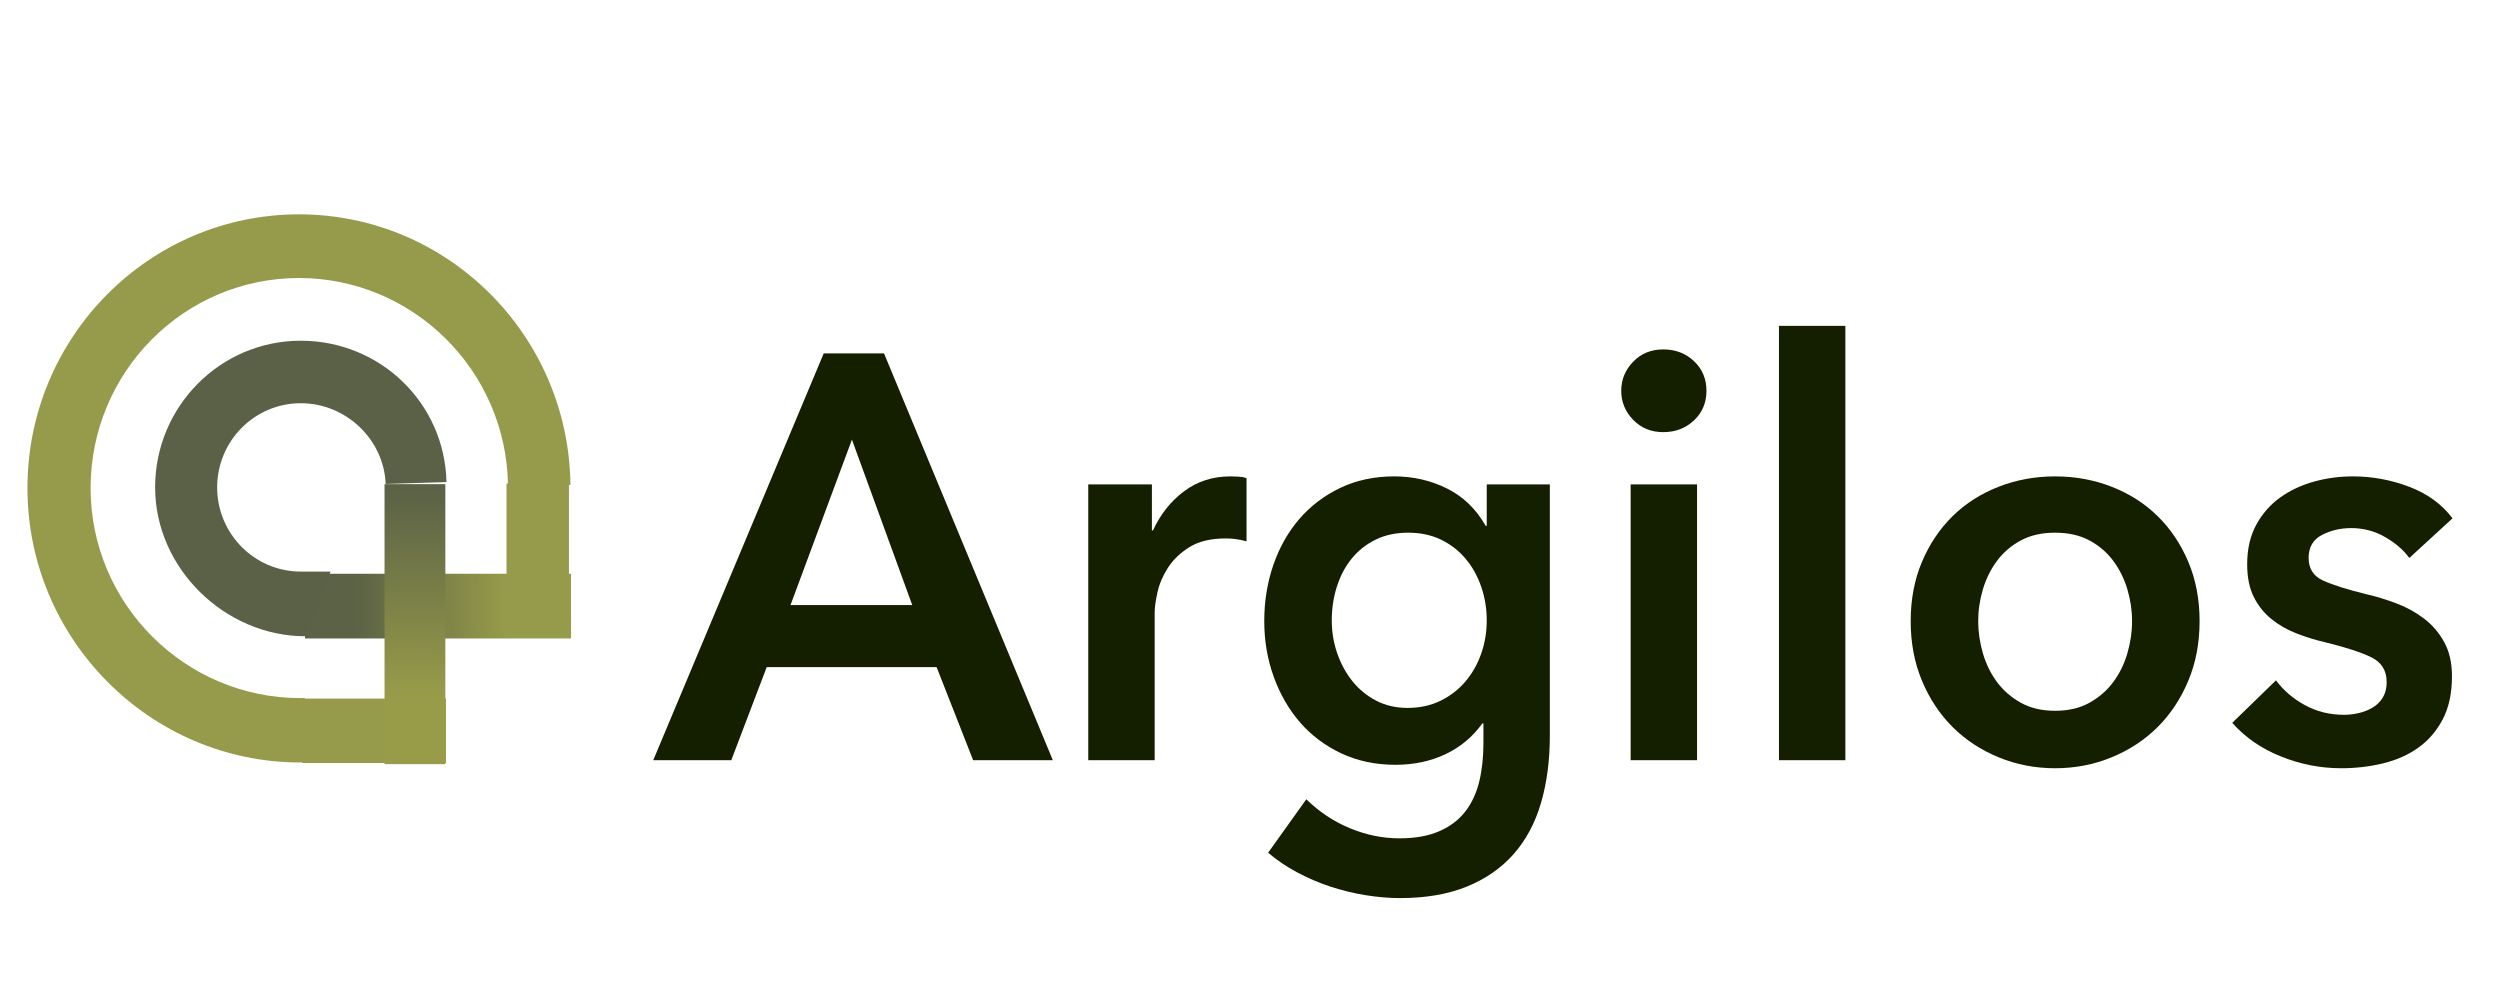
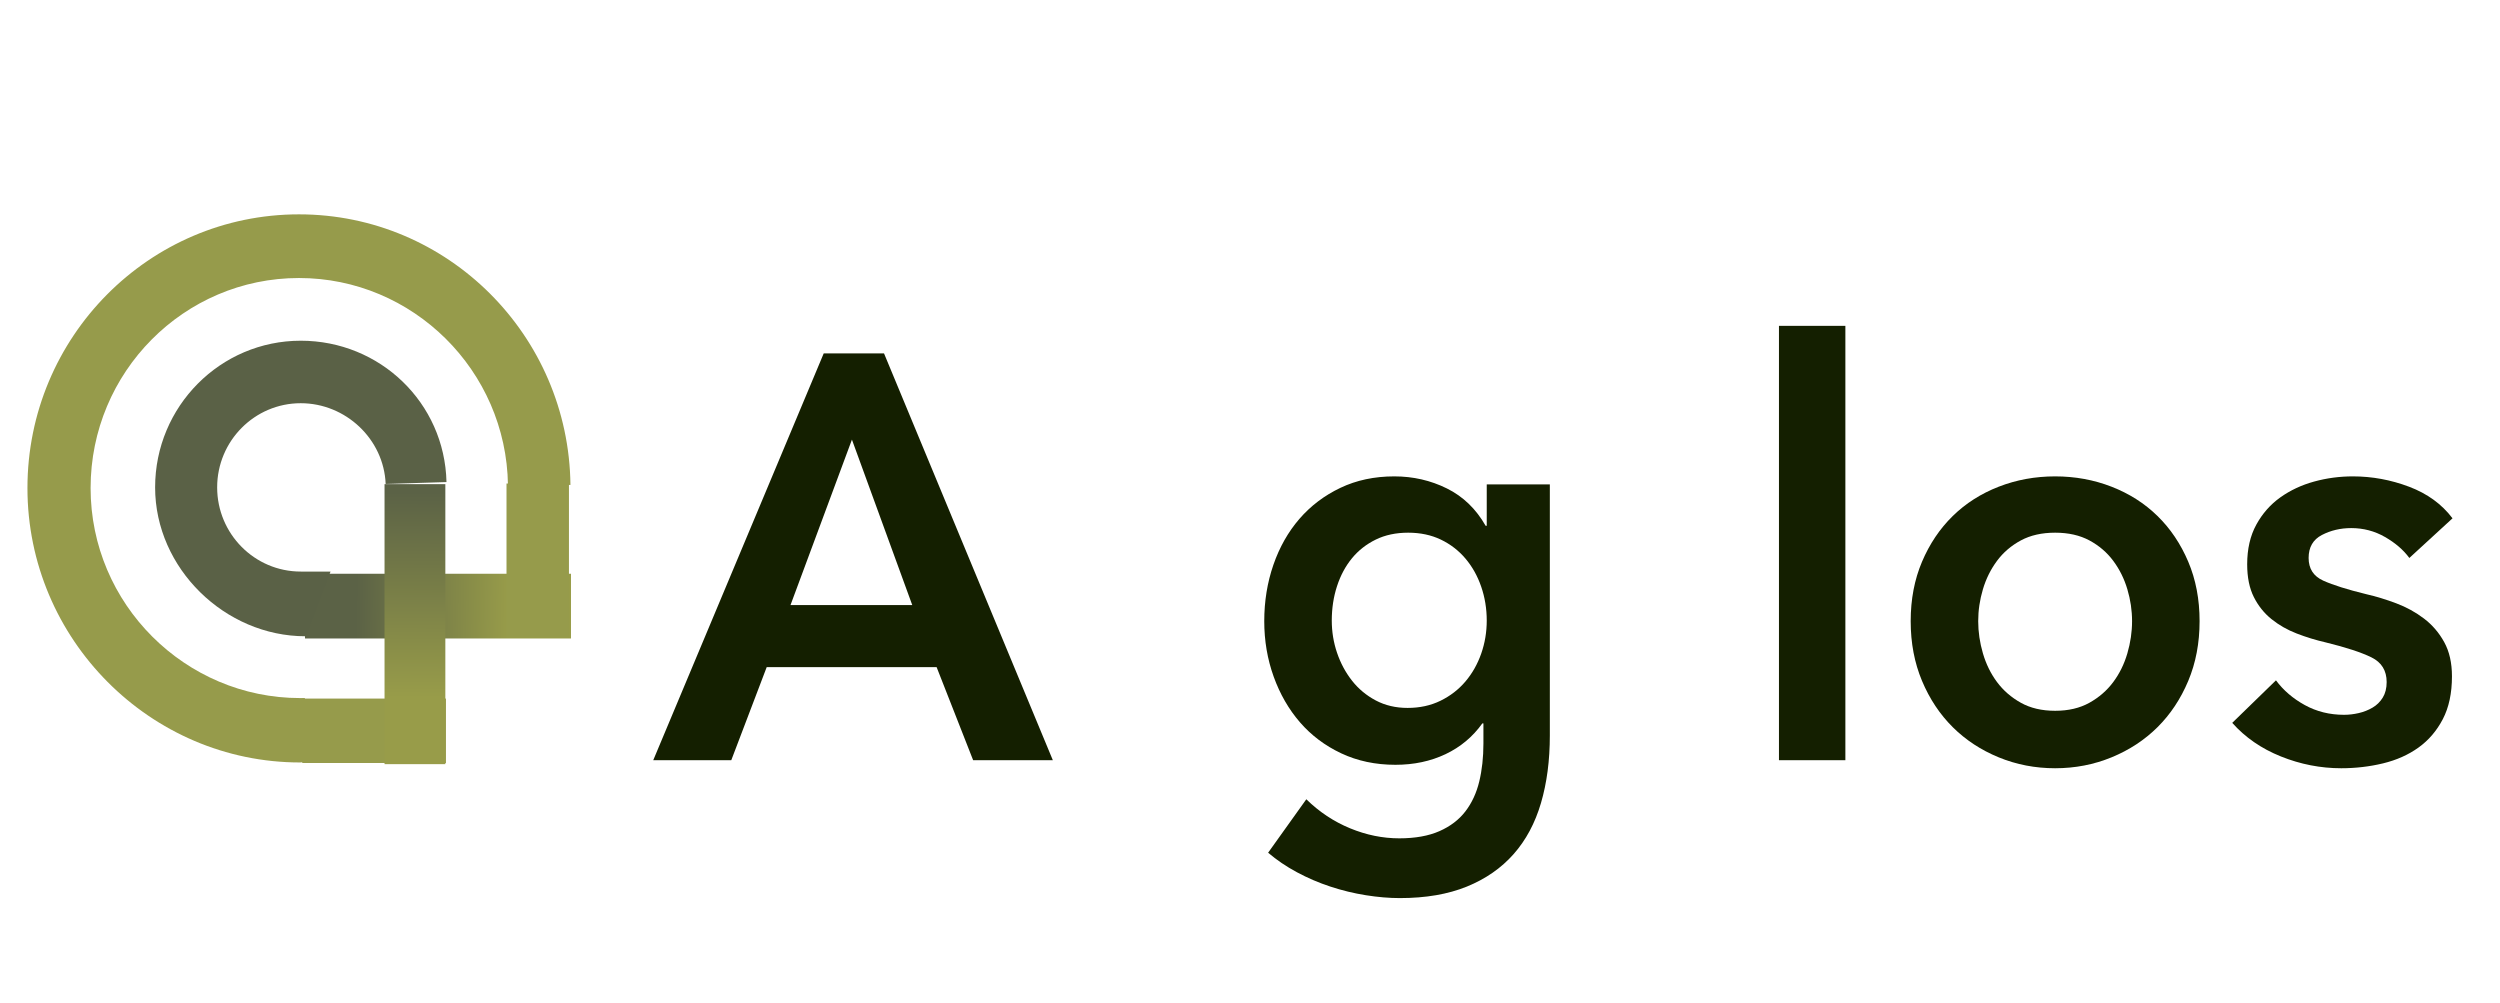
<svg xmlns="http://www.w3.org/2000/svg" width="100%" height="100%" viewBox="0 0 591 237" version="1.1" xml:space="preserve" style="fill-rule:evenodd;clip-rule:evenodd;stroke-linejoin:round;stroke-miterlimit:2;">
  <g transform="matrix(0.979,0,0,1.019,-909.631,-1186.18)">
    <path d="M1002.76,1340.79C1002.29,1340.8 1002.1,1340.95 1001.62,1340.95C965.433,1340.95 935.771,1312.35 935.771,1277.29C935.771,1242.24 965.15,1213.79 1001.34,1213.79C1037.27,1213.79 1066.49,1241.85 1066.89,1276.56L1051.8,1276.56C1051.4,1250 1028.85,1228.56 1001.34,1228.56C973.565,1228.56 951.02,1250.39 951.02,1277.29C951.02,1304.19 973.849,1326.01 1001.62,1326.01C1002.1,1326.01 1002.29,1326.03 1002.76,1326.01L1002.76,1340.79Z" style="fill:rgb(150,155,75);" />
  </g>
  <g transform="matrix(0.825,0,0,0.859,-751.015,-978.169)">
    <rect x="996.922" y="1330.98" width="41.18" height="17.73" style="fill:rgb(150,155,75);" />
  </g>
  <g transform="matrix(1.527,0,0,0.863,-1450.2,-1013)">
    <rect x="996.922" y="1330.98" width="41.18" height="17.73" style="fill:url(#_Linear1);" />
  </g>
  <g transform="matrix(0.525,0,0,0.546,-454.61,-582.184)">
    <path d="M1003.78,1341.74C1002.97,1341.77 1003.45,1341.75 1003.45,1341.75C967.261,1341.75 935.771,1312.35 935.771,1277.29C935.771,1242.24 965.15,1213.79 1001.34,1213.79C1037.01,1213.79 1066.16,1240.63 1066.97,1274.99L1039.58,1275.81C1038.77,1256.38 1021.59,1240.85 1001.34,1240.85C980.568,1240.85 963.708,1257.18 963.708,1277.29C963.708,1297.41 980.568,1313.74 1001.34,1313.74C1002.16,1313.74 1013.96,1313.79 1014.76,1313.74L1003.78,1341.74Z" style="fill:rgb(90,97,70);" />
  </g>
  <g transform="matrix(0.764,0,0,0.839,-688.528,-951.16)">
    <rect x="1020.2" y="1270.1" width="18.814" height="78.894" style="fill:url(#_Linear2);" />
  </g>
  <g transform="matrix(0.89,0,0,0.293,-819.416,-258.28)">
    <rect x="1055.23" y="1271.62" width="16.586" height="124.013" style="fill:rgb(150,155,75);" />
  </g>
  <g transform="matrix(0.105,0,0,0.109,-15.718,19.783)">
    <path d="M2004.21,585.022L2140.03,585.022L2520.08,1467.23L2340.64,1467.23L2258.41,1265.37L1875.87,1265.37L1796.12,1467.23L1620.42,1467.23L2004.21,585.022ZM2203.58,1130.8L2067.76,771.931L1929.45,1130.8L2203.58,1130.8Z" style="fill:rgb(20,31,0);fill-rule:nonzero;" />
-     <path d="M2599.83,869.123L2743.12,869.123L2743.12,968.808L2745.61,968.808C2762.23,933.918 2785.49,905.674 2815.39,884.076C2845.3,862.478 2880.19,851.678 2920.06,851.678C2925.88,851.678 2932.11,851.886 2938.75,852.301C2945.4,852.717 2951.21,853.755 2956.2,855.417L2956.2,992.483C2946.23,989.991 2937.71,988.329 2930.65,987.499C2923.59,986.668 2916.74,986.253 2910.09,986.253C2876.03,986.253 2848.62,992.483 2827.85,1004.94C2807.09,1017.4 2790.89,1032.36 2779.26,1049.8C2767.63,1067.25 2759.74,1085.11 2755.58,1103.38C2751.43,1121.66 2749.35,1136.19 2749.35,1146.99L2749.35,1467.23L2599.83,1467.23L2599.83,869.123Z" style="fill:rgb(20,31,0);fill-rule:nonzero;" />
    <path d="M3639.04,869.123L3639.04,1413.65C3639.04,1467.65 3632.39,1516.45 3619.1,1560.06C3605.81,1603.67 3585.25,1640.64 3557.42,1670.96C3529.59,1701.28 3494.49,1724.75 3452.13,1741.36C3409.76,1757.98 3359.51,1766.29 3301.36,1766.29C3277.26,1766.29 3251.72,1764.21 3224.72,1760.05C3197.72,1755.9 3171.14,1749.67 3144.97,1741.36C3118.81,1733.06 3093.68,1722.67 3069.59,1710.21C3045.5,1697.75 3023.9,1683.63 3004.79,1667.85L3090.77,1551.96C3119.85,1579.38 3152.66,1600.35 3189.21,1614.89C3225.76,1629.43 3262.73,1636.69 3300.11,1636.69C3335.83,1636.69 3365.94,1631.5 3390.45,1621.12C3414.95,1610.74 3434.48,1596.4 3449.01,1578.13C3463.55,1559.85 3473.93,1538.26 3480.16,1513.34C3486.39,1488.41 3489.51,1461 3489.51,1431.1L3489.51,1387.48L3487.02,1387.48C3465.42,1416.56 3437.8,1438.78 3404.16,1454.15C3370.51,1469.52 3332.92,1477.2 3291.39,1477.2C3246.53,1477.2 3205.82,1468.89 3169.27,1452.28C3132.72,1435.66 3101.78,1413.24 3076.44,1384.99C3051.11,1356.75 3031.38,1323.73 3017.25,1285.93C3003.13,1248.13 2996.07,1208.05 2996.07,1165.68C2996.07,1122.49 3002.93,1081.78 3016.63,1043.57C3030.34,1005.36 3049.86,972.131 3075.2,943.887C3100.53,915.643 3131.27,893.214 3167.4,876.6C3203.54,859.985 3244.04,851.678 3288.89,851.678C3331.26,851.678 3370.72,860.401 3407.27,877.846C3443.82,895.29 3472.9,922.288 3494.49,958.839L3496.99,958.839L3496.99,869.123L3639.04,869.123ZM3320.05,973.792C3292.63,973.792 3268.34,978.776 3247.15,988.745C3225.97,998.713 3208.11,1012.21 3193.57,1029.24C3179.03,1046.27 3167.82,1066.42 3159.93,1089.67C3152.04,1112.93 3148.09,1137.86 3148.09,1164.44C3148.09,1188.53 3152.04,1211.79 3159.93,1234.22C3167.82,1256.65 3179.03,1276.79 3193.57,1294.65C3208.11,1312.51 3225.97,1326.84 3247.15,1337.64C3268.34,1348.44 3292.22,1353.84 3318.8,1353.84C3346.21,1353.84 3370.93,1348.65 3392.94,1338.26C3414.95,1327.88 3433.64,1313.97 3449.01,1296.52C3464.38,1279.08 3476.22,1258.93 3484.53,1236.09C3492.83,1213.24 3496.99,1189.36 3496.99,1164.44C3496.99,1138.69 3492.83,1114.18 3484.53,1090.92C3476.22,1067.66 3464.38,1047.31 3449.01,1029.87C3433.64,1012.42 3415.16,998.713 3393.56,988.745C3371.97,978.776 3347.46,973.792 3320.05,973.792Z" style="fill:rgb(20,31,0);fill-rule:nonzero;" />
-     <path d="M3820.96,869.123L3970.49,869.123L3970.49,1467.23L3820.96,1467.23L3820.96,869.123ZM3799.78,666.016C3799.78,641.925 3808.71,620.95 3826.57,603.09C3844.43,585.23 3867.07,576.3 3894.48,576.3C3921.89,576.3 3944.94,584.814 3963.64,601.844C3982.33,618.873 3991.67,640.264 3991.67,666.016C3991.67,691.768 3982.33,713.158 3963.64,730.188C3944.94,747.217 3921.89,755.732 3894.48,755.732C3867.07,755.732 3844.43,746.802 3826.57,728.942C3808.71,711.082 3799.78,690.106 3799.78,666.016Z" style="fill:rgb(20,31,0);fill-rule:nonzero;" />
    <rect x="4154.9" y="525.211" width="149.527" height="942.019" style="fill:rgb(20,31,0);fill-rule:nonzero;" />
    <path d="M4451.47,1165.68C4451.47,1118.34 4459.98,1075.35 4477.01,1036.72C4494.04,998.09 4517.09,965.07 4546.17,937.656C4575.24,910.243 4609.72,889.06 4649.59,874.107C4689.46,859.155 4731.83,851.678 4776.69,851.678C4821.55,851.678 4863.91,859.155 4903.78,874.107C4943.66,889.06 4978.13,910.243 5007.21,937.656C5036.28,965.07 5059.34,998.09 5076.36,1036.72C5093.39,1075.35 5101.91,1118.34 5101.91,1165.68C5101.91,1213.04 5093.39,1256.23 5076.36,1295.28C5059.34,1334.32 5036.28,1367.75 5007.21,1395.58C4978.13,1423.41 4943.66,1445.22 4903.78,1461C4863.91,1476.78 4821.55,1484.68 4776.69,1484.68C4731.83,1484.68 4689.46,1476.78 4649.59,1461C4609.72,1445.22 4575.24,1423.41 4546.17,1395.58C4517.09,1367.75 4494.04,1334.32 4477.01,1295.28C4459.98,1256.23 4451.47,1213.04 4451.47,1165.68ZM4603.48,1165.68C4603.48,1188.94 4607.02,1212.2 4614.08,1235.46C4621.14,1258.72 4631.73,1279.49 4645.85,1297.77C4659.97,1316.04 4677.83,1331 4699.43,1342.62C4721.03,1354.26 4746.78,1360.07 4776.69,1360.07C4806.59,1360.07 4832.35,1354.26 4853.94,1342.62C4875.54,1331 4893.4,1316.04 4907.52,1297.77C4921.65,1279.49 4932.24,1258.72 4939.3,1235.46C4946.36,1212.2 4949.89,1188.94 4949.89,1165.68C4949.89,1142.42 4946.36,1119.37 4939.3,1096.53C4932.24,1073.68 4921.65,1053.12 4907.52,1034.85C4893.4,1016.57 4875.54,1001.83 4853.94,990.614C4832.35,979.399 4806.59,973.792 4776.69,973.792C4746.78,973.792 4721.03,979.399 4699.43,990.614C4677.83,1001.83 4659.97,1016.57 4645.85,1034.85C4631.73,1053.12 4621.14,1073.68 4614.08,1096.53C4607.02,1119.37 4603.48,1142.42 4603.48,1165.68Z" style="fill:rgb(20,31,0);fill-rule:nonzero;" />
    <path d="M5574.16,1028.62C5560.87,1011.17 5542.6,996.013 5519.34,983.137C5496.08,970.262 5470.74,963.824 5443.33,963.824C5419.24,963.824 5397.22,968.808 5377.29,978.776C5357.35,988.745 5347.38,1005.36 5347.38,1028.62C5347.38,1051.88 5358.39,1068.29 5380.4,1077.84C5402.42,1087.39 5434.61,1097.15 5476.97,1107.12C5499.4,1112.1 5522.04,1118.75 5544.88,1127.06C5567.73,1135.36 5588.49,1146.37 5607.19,1160.08C5625.88,1173.78 5641.04,1190.81 5652.67,1211.17C5664.3,1231.52 5670.11,1256.23 5670.11,1285.31C5670.11,1321.86 5663.26,1352.8 5649.55,1378.14C5635.84,1403.47 5617.57,1424.03 5594.72,1439.82C5571.88,1455.6 5545.3,1467.02 5514.98,1474.08C5484.66,1481.14 5453.3,1484.68 5420.9,1484.68C5374.38,1484.68 5329.11,1476.16 5285.08,1459.13C5241.05,1442.1 5204.5,1417.8 5175.43,1386.24L5273.86,1294.03C5290.48,1315.63 5312.08,1333.49 5338.66,1347.61C5365.24,1361.73 5394.73,1368.79 5427.13,1368.79C5437.93,1368.79 5448.94,1367.55 5460.15,1365.05C5471.36,1362.56 5481.75,1358.62 5491.3,1353.22C5500.85,1347.82 5508.54,1340.55 5514.35,1331.41C5520.17,1322.27 5523.08,1311.06 5523.08,1297.77C5523.08,1272.85 5511.65,1254.99 5488.81,1244.19C5465.97,1233.39 5431.7,1222.59 5386.01,1211.79C5363.58,1206.81 5341.77,1200.37 5320.59,1192.48C5299.41,1184.58 5280.51,1174.2 5263.9,1161.32C5247.28,1148.45 5233.99,1132.46 5224.02,1113.35C5214.05,1094.24 5209.07,1070.57 5209.07,1042.33C5209.07,1009.1 5215.92,980.438 5229.63,956.347C5243.34,932.257 5261.4,912.528 5283.83,897.16C5306.26,881.791 5331.6,870.369 5359.84,862.893C5388.09,855.417 5417.16,851.678 5447.07,851.678C5490.26,851.678 5532.42,859.155 5573.54,874.107C5614.66,889.06 5647.27,911.905 5671.36,942.641L5574.16,1028.62Z" style="fill:rgb(20,31,0);fill-rule:nonzero;" />
  </g>
  <defs>
    <linearGradient id="_Linear1" x1="0" y1="0" x2="1" y2="0" gradientUnits="userSpaceOnUse" gradientTransform="matrix(23.865,0.546,-0.309,42.244,1004.85,1337.82)">
      <stop offset="0" style="stop-color:rgb(91,98,70);stop-opacity:1" />
      <stop offset="1" style="stop-color:rgb(152,156,73);stop-opacity:1" />
    </linearGradient>
    <linearGradient id="_Linear2" x1="0" y1="0" x2="1" y2="0" gradientUnits="userSpaceOnUse" gradientTransform="matrix(-0.187,57.862,-63.516,-0.171,1028.86,1272.35)">
      <stop offset="0" style="stop-color:rgb(91,98,70);stop-opacity:1" />
      <stop offset="1" style="stop-color:rgb(152,156,73);stop-opacity:1" />
    </linearGradient>
  </defs>
</svg>